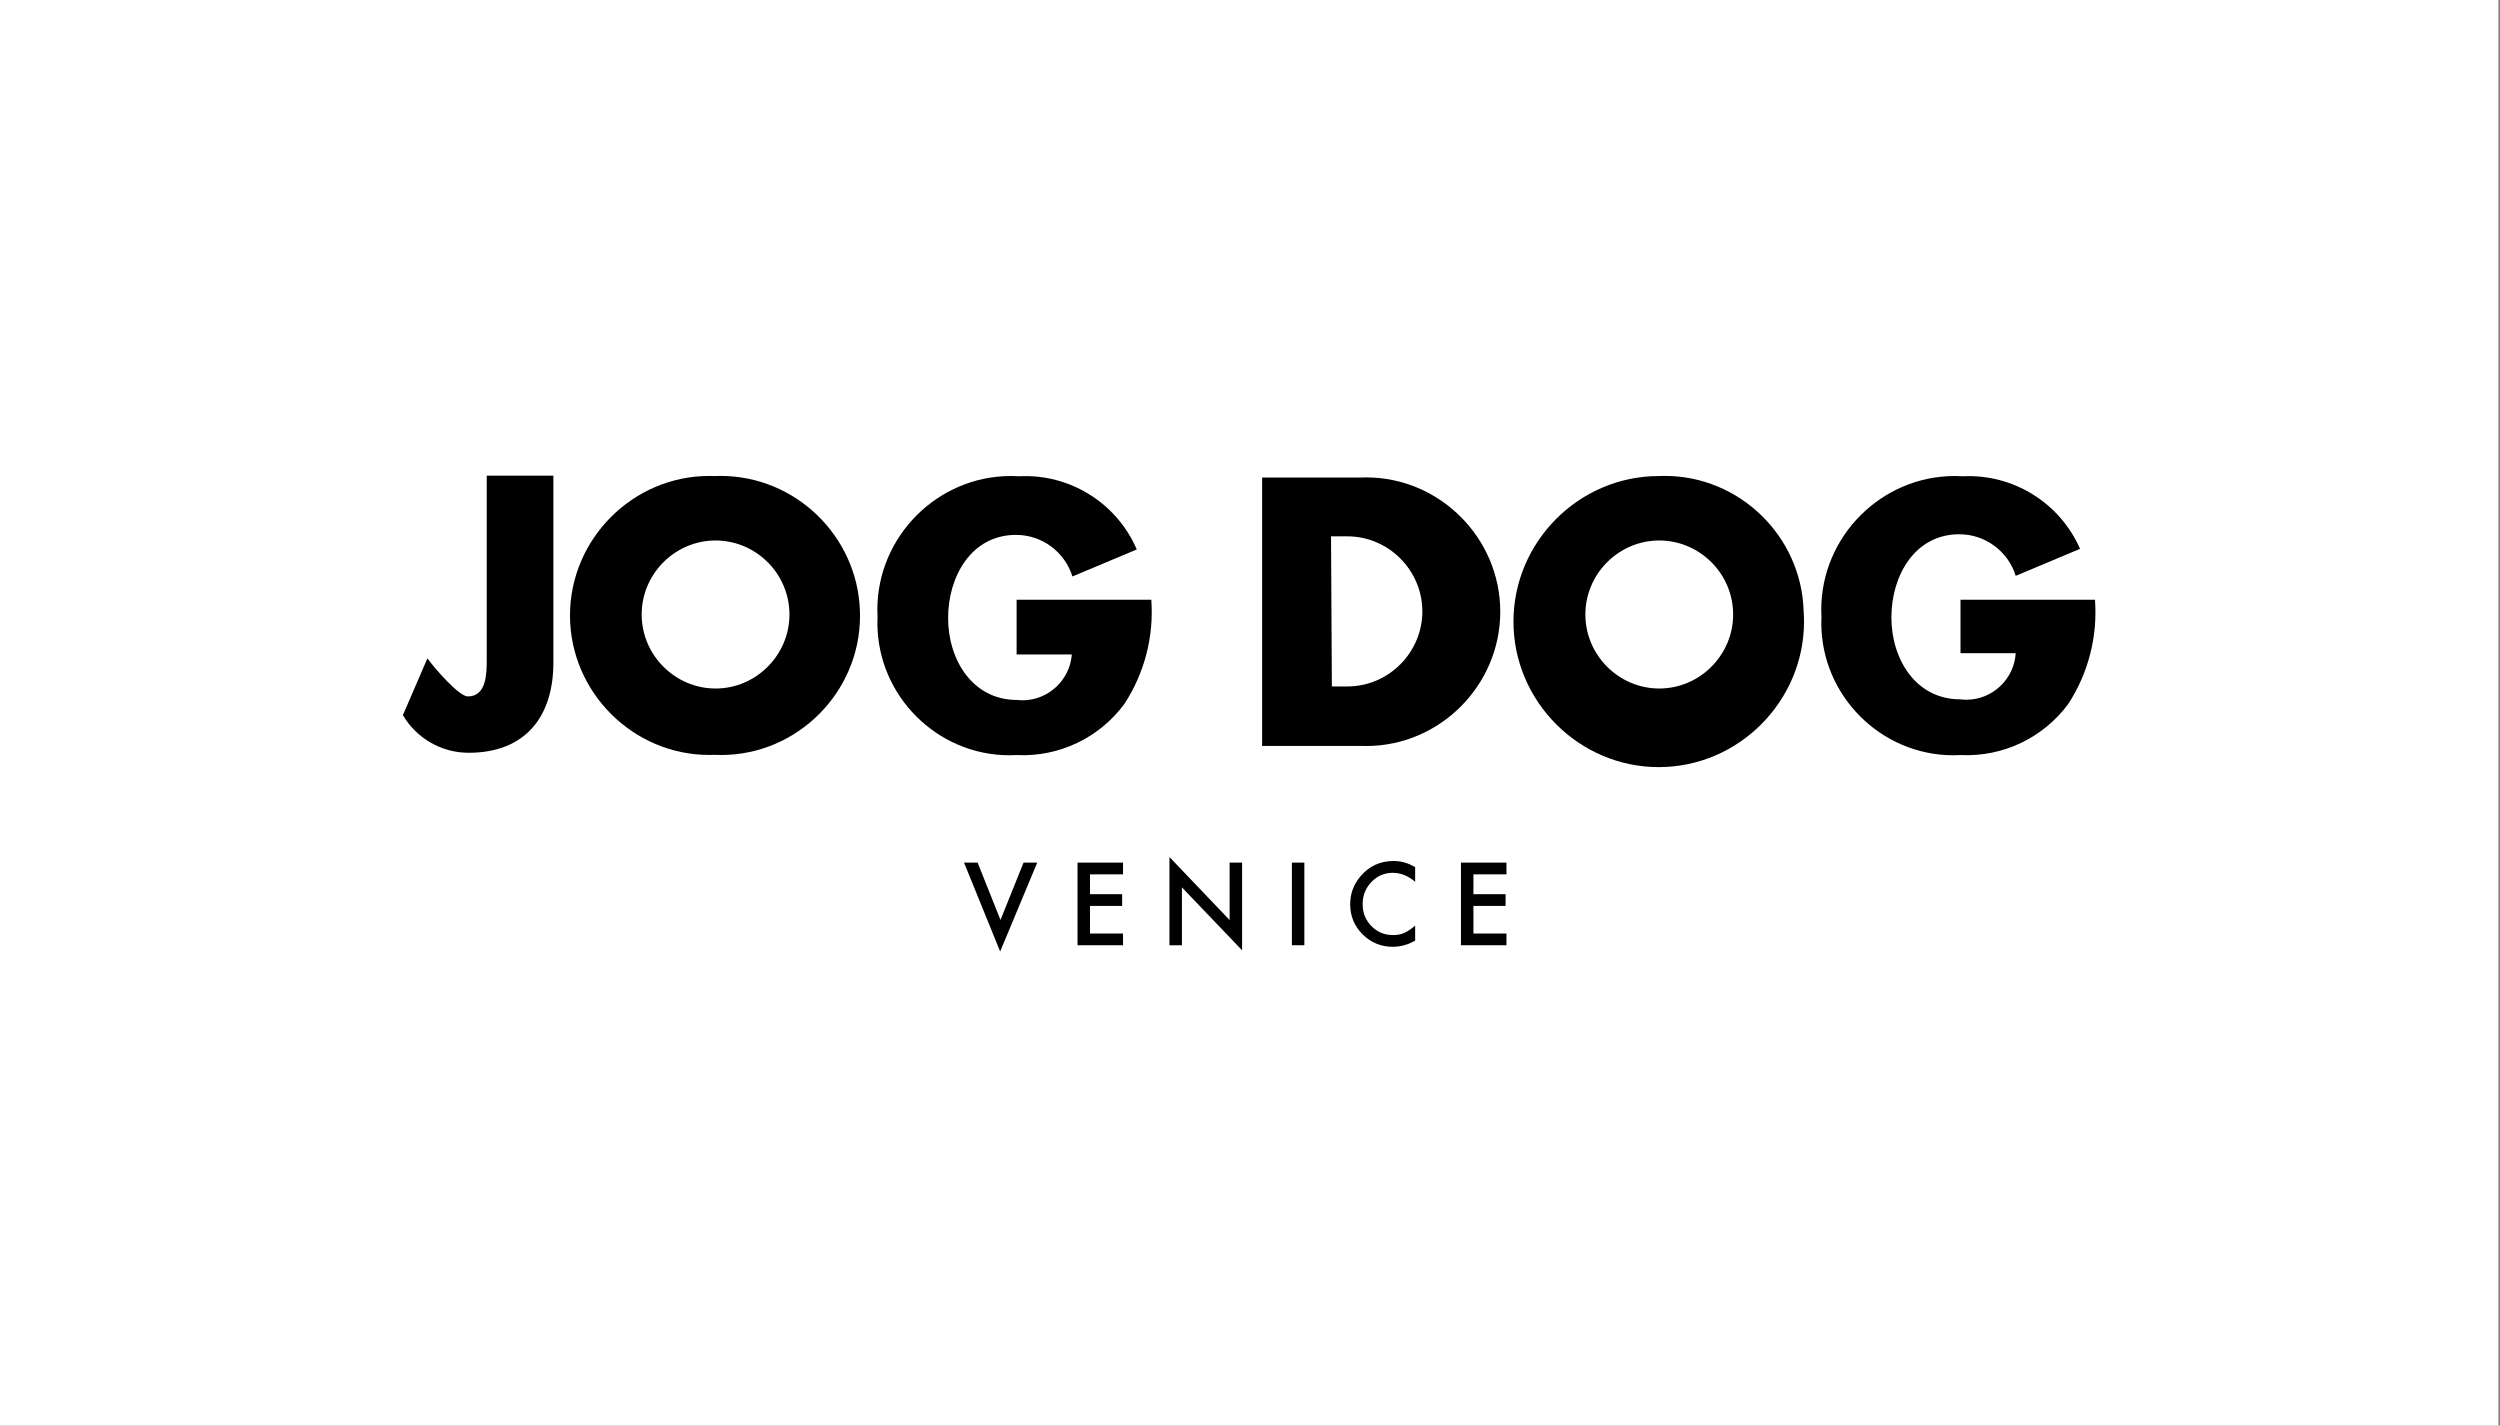
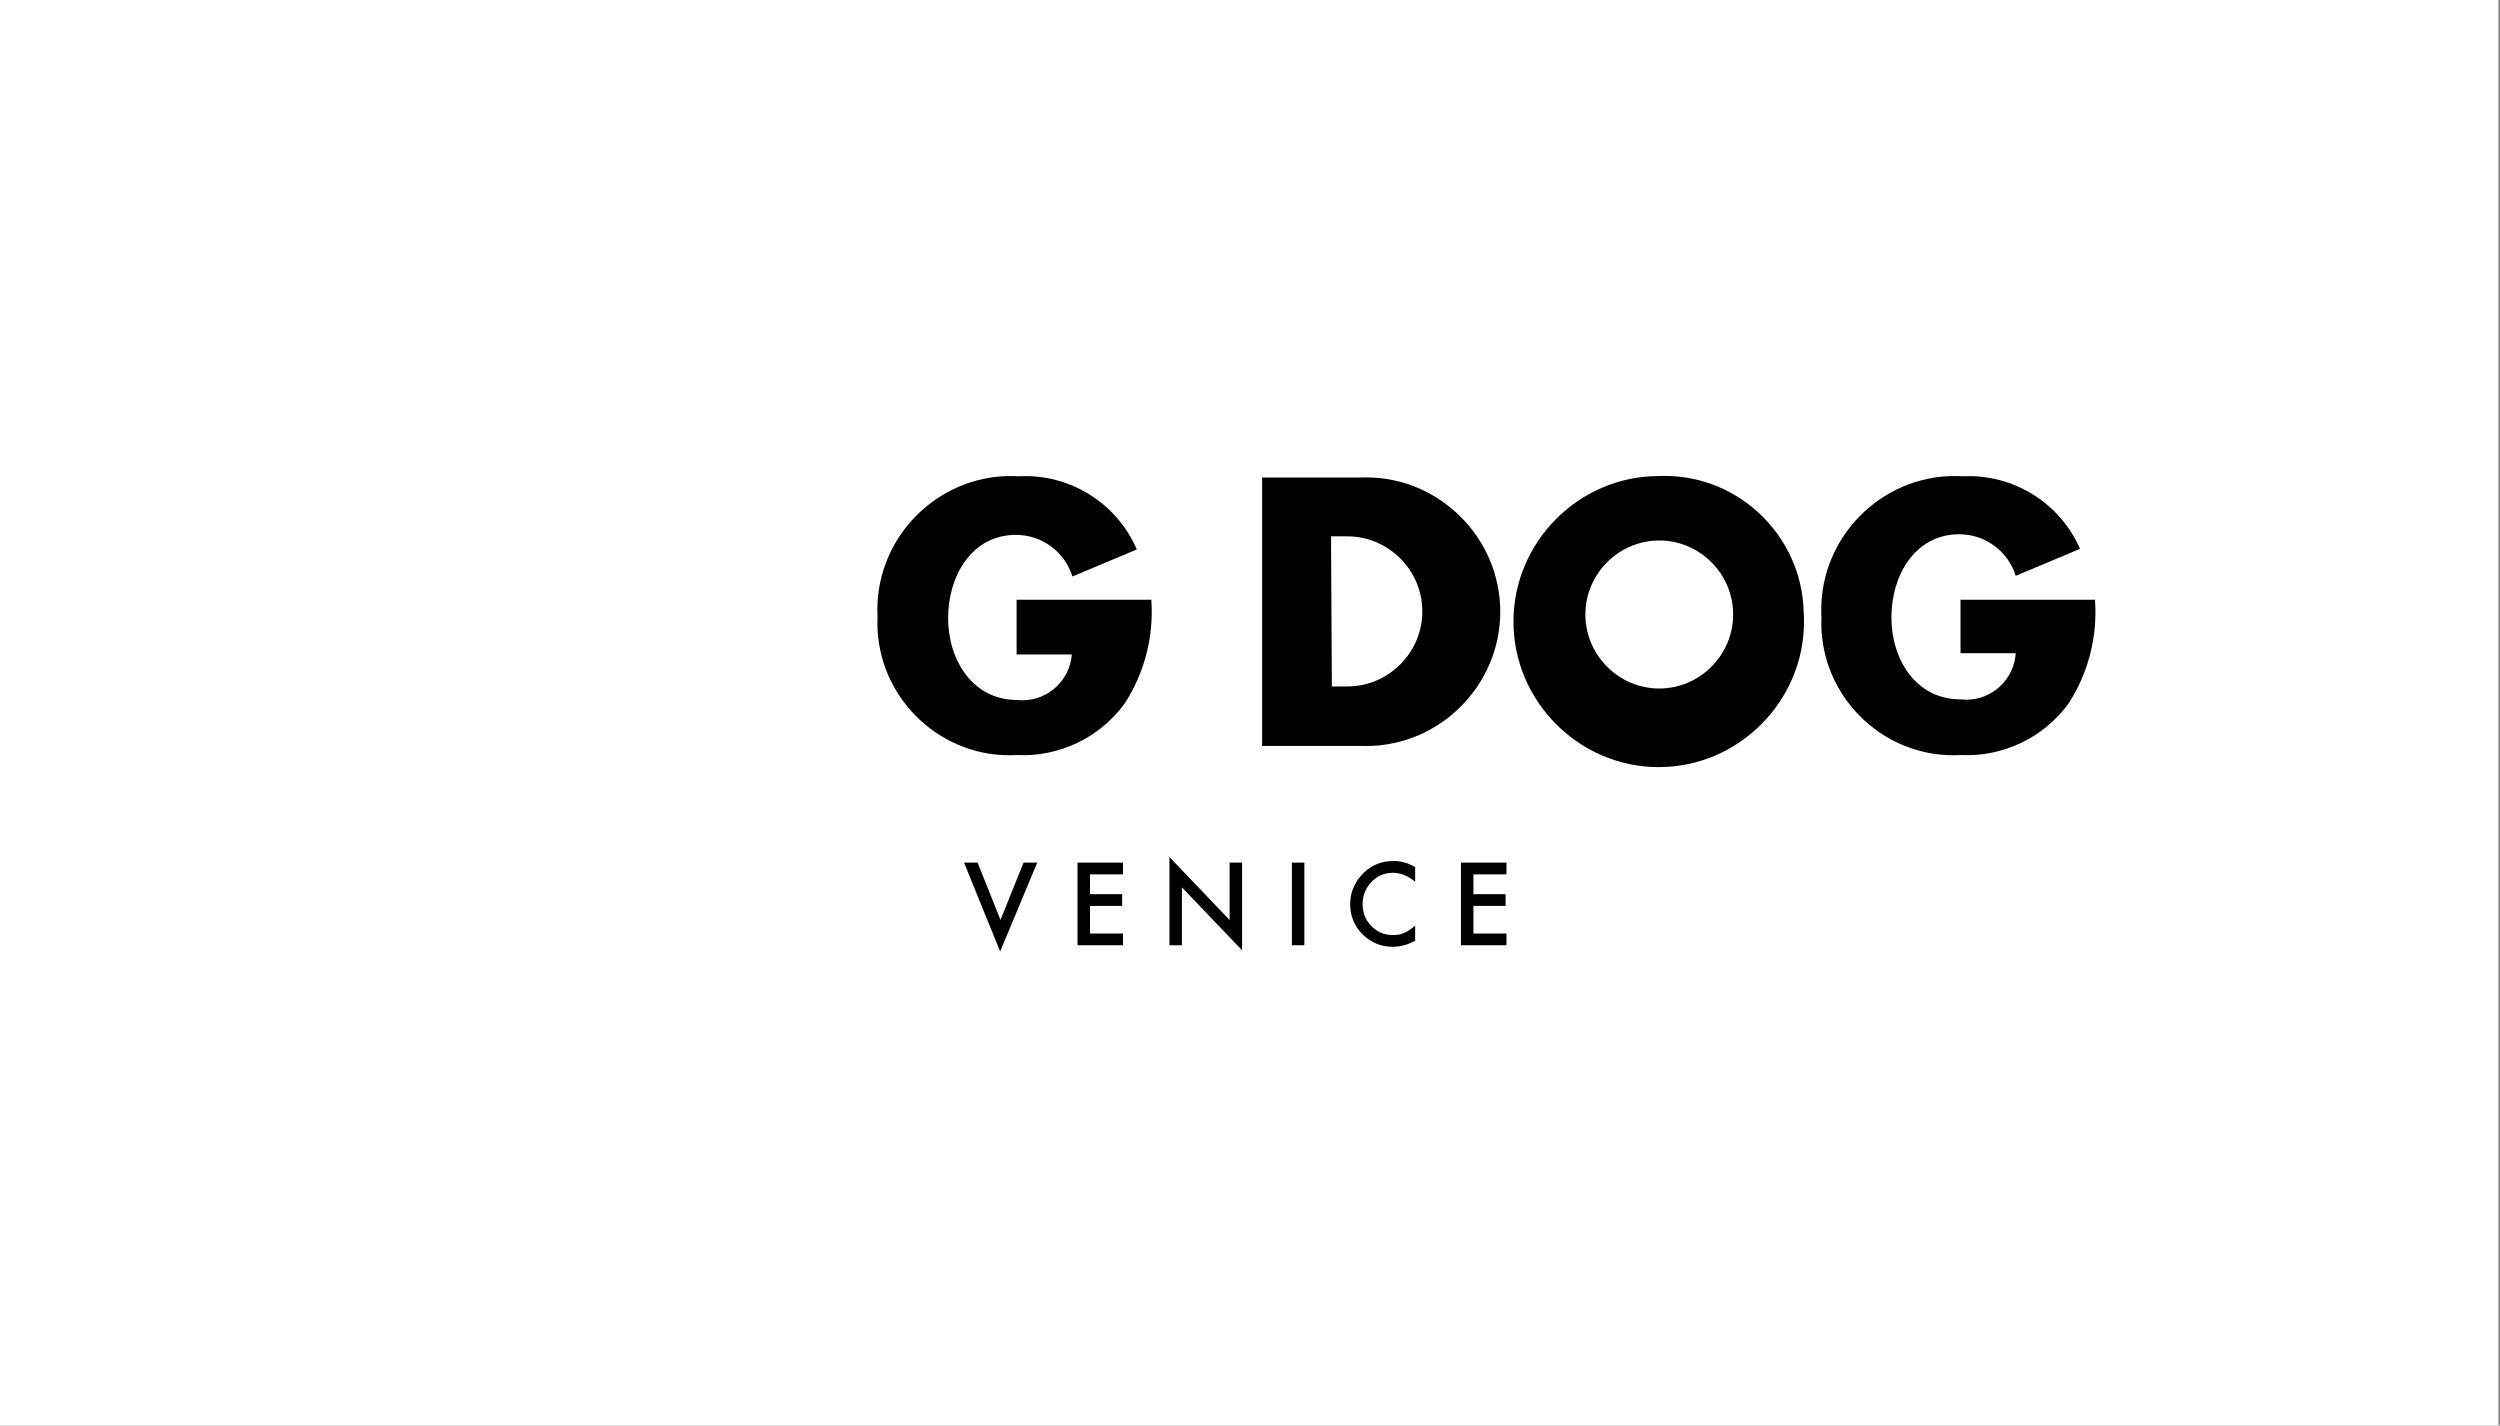
<svg xmlns="http://www.w3.org/2000/svg" width="100%" height="100%" viewBox="0 0 1936 1104" xml:space="preserve" style="fill-rule:evenodd;clip-rule:evenodd;stroke-linejoin:round;stroke-miterlimit:2;">
  <rect x="0" y="0" width="1936" height="1104" fill="#808080" stroke="none" />
  <g id="Artboard1" transform="matrix(0.234,0,0,0.187,0,0)">
    <g transform="matrix(1,0,0,1,0,0.006)">
      <rect x="0" y="0" width="8267.72" height="5905.51" style="fill:none;" />
    </g>
    <g transform="matrix(4.271,0,0,5.353,0.005,0)">
      <rect x="0" y="0" width="1935.91" height="1103.17" style="fill:white;" />
    </g>
    <g transform="matrix(1,0,0,1,9.71047e-13,-379.529)">
      <g transform="matrix(68.684,0,0,86.094,1320.32,-2804.33)">
-         <path d="M11.7,66.35C11.697,66.413 11.695,66.476 11.695,66.539C11.695,68.492 13.302,70.099 15.255,70.099C17.208,70.099 18.815,68.492 18.815,66.539C18.815,66.476 18.813,66.413 18.81,66.35C18.71,64.471 17.137,62.979 15.255,62.979C13.373,62.979 11.8,64.471 11.7,66.35M22.21,66.35C22.213,66.436 22.215,66.522 22.215,66.607C22.215,70.277 19.195,73.297 15.525,73.297C15.42,73.297 15.315,73.295 15.21,73.29C15.124,73.293 15.037,73.295 14.951,73.295C11.27,73.295 8.241,70.266 8.241,66.585C8.241,62.904 11.27,59.875 14.951,59.875C15.037,59.875 15.124,59.877 15.21,59.88C15.308,59.876 15.406,59.874 15.504,59.874C19.097,59.874 22.085,62.759 22.21,66.35" style="fill-rule:nonzero;" />
-       </g>
+         </g>
      <g transform="matrix(68.684,0,0,86.094,1320.32,-2804.33)">
        <path d="M36.25,65.83C36.379,67.593 35.926,69.35 34.96,70.83C33.755,72.471 31.803,73.4 29.77,73.3C29.651,73.307 29.532,73.31 29.413,73.31C25.924,73.31 23.053,70.439 23.053,66.95C23.053,66.853 23.056,66.757 23.06,66.66C23.054,66.543 23.05,66.425 23.05,66.308C23.05,62.78 25.953,59.878 29.48,59.878C29.614,59.878 29.747,59.882 29.88,59.89C32.315,59.762 34.585,61.171 35.55,63.41L32.45,64.71C32.082,63.522 30.974,62.707 29.73,62.71C27.58,62.71 26.46,64.71 26.46,66.71C26.46,68.71 27.63,70.65 29.78,70.65C29.868,70.66 29.957,70.665 30.046,70.665C31.286,70.665 32.329,69.696 32.42,68.46L29.76,68.46L29.76,65.83L36.25,65.83Z" style="fill-rule:nonzero;" />
      </g>
      <g transform="matrix(68.684,0,0,86.094,1320.32,-2804.33)">
        <path d="M44.95,70L45.7,70C47.68,70 49.31,68.37 49.31,66.39C49.31,64.41 47.68,62.78 45.7,62.78L44.91,62.78L44.95,70ZM41.59,59.95L46.35,59.95C46.435,59.947 46.519,59.945 46.604,59.945C50.148,59.945 53.064,62.861 53.064,66.405C53.064,69.949 50.148,72.865 46.604,72.865C46.519,72.865 46.435,72.863 46.35,72.86L41.59,72.86L41.59,59.95Z" style="fill-rule:nonzero;" />
      </g>
      <g transform="matrix(68.684,0,0,86.094,1320.32,-2804.33)">
        <path d="M57.17,66.35C57.167,66.413 57.165,66.476 57.165,66.539C57.165,68.492 58.772,70.099 60.725,70.099C62.678,70.099 64.285,68.492 64.285,66.539C64.285,66.476 64.283,66.413 64.28,66.35C64.18,64.471 62.607,62.979 60.725,62.979C58.843,62.979 57.27,64.471 57.17,66.35M67.68,66.35C67.693,66.526 67.7,66.703 67.7,66.88C67.7,70.72 64.54,73.88 60.7,73.88C56.86,73.88 53.7,70.72 53.7,66.88C53.7,63.047 56.848,59.891 60.68,59.88C60.784,59.875 60.889,59.873 60.993,59.873C64.583,59.873 67.566,62.762 67.68,66.35" style="fill-rule:nonzero;" />
      </g>
      <g transform="matrix(68.684,0,0,86.094,1320.32,-2804.33)">
        <path d="M81.72,65.83C81.851,67.591 81.402,69.348 80.44,70.83C79.234,72.469 77.283,73.398 75.25,73.3C75.131,73.307 75.012,73.31 74.893,73.31C71.404,73.31 68.533,70.439 68.533,66.95C68.533,66.853 68.536,66.757 68.54,66.66C68.534,66.543 68.53,66.425 68.53,66.308C68.53,62.78 71.433,59.878 74.96,59.878C75.094,59.878 75.227,59.882 75.36,59.89C77.776,59.773 80.027,61.165 81,63.38L77.9,64.68C77.532,63.492 76.424,62.677 75.18,62.68C73.03,62.68 71.91,64.68 71.91,66.68C71.91,68.68 73.08,70.62 75.23,70.62C75.328,70.632 75.426,70.638 75.524,70.638C76.776,70.638 77.825,69.65 77.9,68.4L75.24,68.4L75.24,65.83L81.72,65.83Z" style="fill-rule:nonzero;" />
      </g>
      <g transform="matrix(68.684,0,0,86.094,1320.32,-2804.33)">
-         <path d="M4.23,68.67C4.23,69.35 4.23,70.48 3.32,70.48C2.89,70.48 1.73,69.14 1.37,68.65L0.19,71.38C0.85,72.502 2.059,73.192 3.36,73.19C6.08,73.19 7.44,71.46 7.44,68.86L7.44,59.86L4.23,59.86L4.23,68.67Z" style="fill-rule:nonzero;" />
-       </g>
+         </g>
      <g transform="matrix(7.542,0,0,9.454,-2376.75,-5330.58)">
        <g transform="matrix(48,0,0,48,737.964,1018.04)">
          <path d="M0.128,-0.754L0.337,-0.231L0.548,-0.754L0.673,-0.754L0.334,0.057L0.004,-0.754L0.128,-0.754Z" style="fill-rule:nonzero;" />
        </g>
        <g transform="matrix(48,0,0,48,783.625,1018.04)">
          <path d="M0.506,-0.647L0.204,-0.647L0.204,-0.466L0.498,-0.466L0.498,-0.359L0.204,-0.359L0.204,-0.107L0.506,-0.107L0.506,-0L0.09,-0L0.09,-0.754L0.506,-0.754L0.506,-0.647Z" style="fill-rule:nonzero;" />
        </g>
        <g transform="matrix(48,0,0,48,823.966,1018.04)">
          <path d="M0.09,-0L0.09,-0.805L0.64,-0.23L0.64,-0.754L0.754,-0.754L0.754,0.046L0.204,-0.528L0.204,-0L0.09,-0Z" style="fill-rule:nonzero;" />
        </g>
        <g transform="matrix(48,0,0,48,877.689,1018.04)">
          <rect x="0.09" y="-0.754" width="0.114" height="0.754" style="fill-rule:nonzero;" />
        </g>
        <g transform="matrix(48,0,0,48,905.045,1018.04)">
          <path d="M0.647,-0.713L0.647,-0.579C0.582,-0.634 0.514,-0.661 0.443,-0.661C0.366,-0.661 0.301,-0.633 0.248,-0.578C0.194,-0.522 0.167,-0.455 0.167,-0.375C0.167,-0.295 0.194,-0.229 0.248,-0.174C0.301,-0.12 0.366,-0.093 0.444,-0.093C0.484,-0.093 0.518,-0.099 0.546,-0.112C0.562,-0.119 0.578,-0.128 0.594,-0.139C0.611,-0.15 0.629,-0.163 0.647,-0.179L0.647,-0.042C0.582,-0.005 0.514,0.014 0.442,0.014C0.335,0.014 0.243,-0.024 0.167,-0.099C0.091,-0.175 0.053,-0.266 0.053,-0.374C0.053,-0.47 0.084,-0.555 0.148,-0.63C0.226,-0.722 0.327,-0.769 0.451,-0.769C0.519,-0.769 0.584,-0.75 0.647,-0.713Z" style="fill-rule:nonzero;" />
        </g>
        <g transform="matrix(48,0,0,48,951.878,1018.04)">
          <path d="M0.506,-0.647L0.204,-0.647L0.204,-0.466L0.498,-0.466L0.498,-0.359L0.204,-0.359L0.204,-0.107L0.506,-0.107L0.506,-0L0.09,-0L0.09,-0.754L0.506,-0.754L0.506,-0.647Z" style="fill-rule:nonzero;" />
        </g>
      </g>
    </g>
  </g>
</svg>